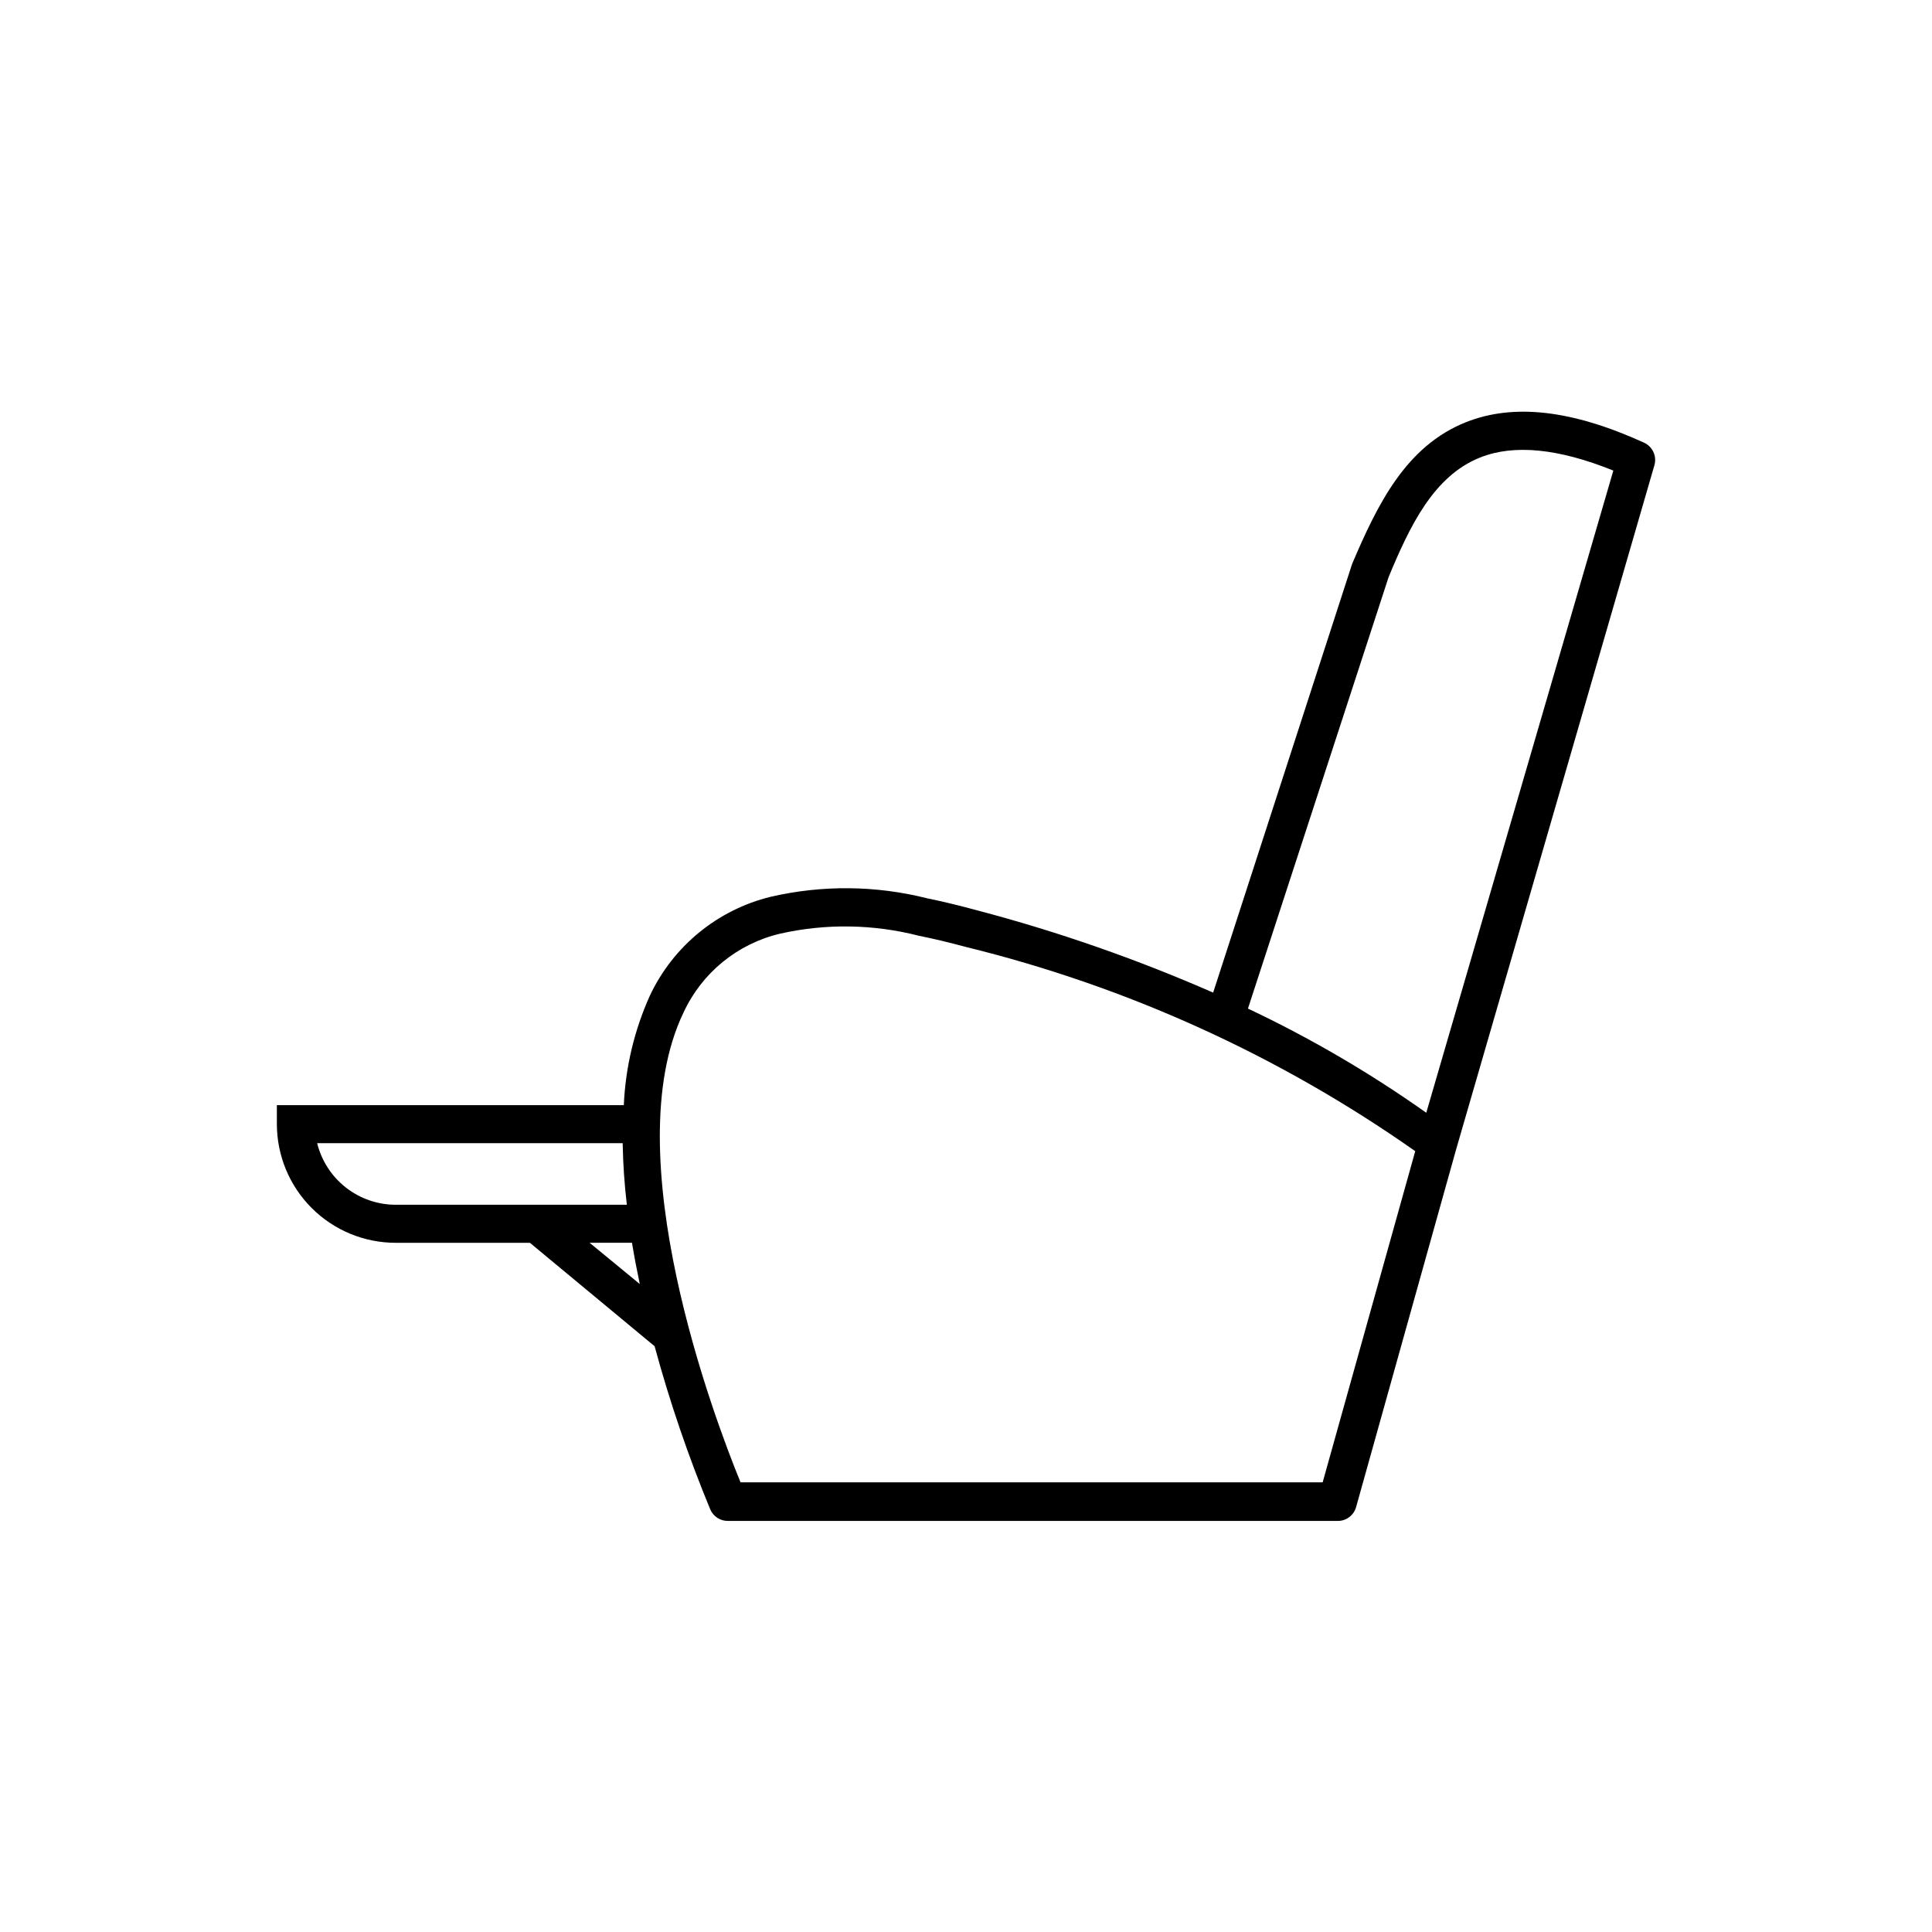
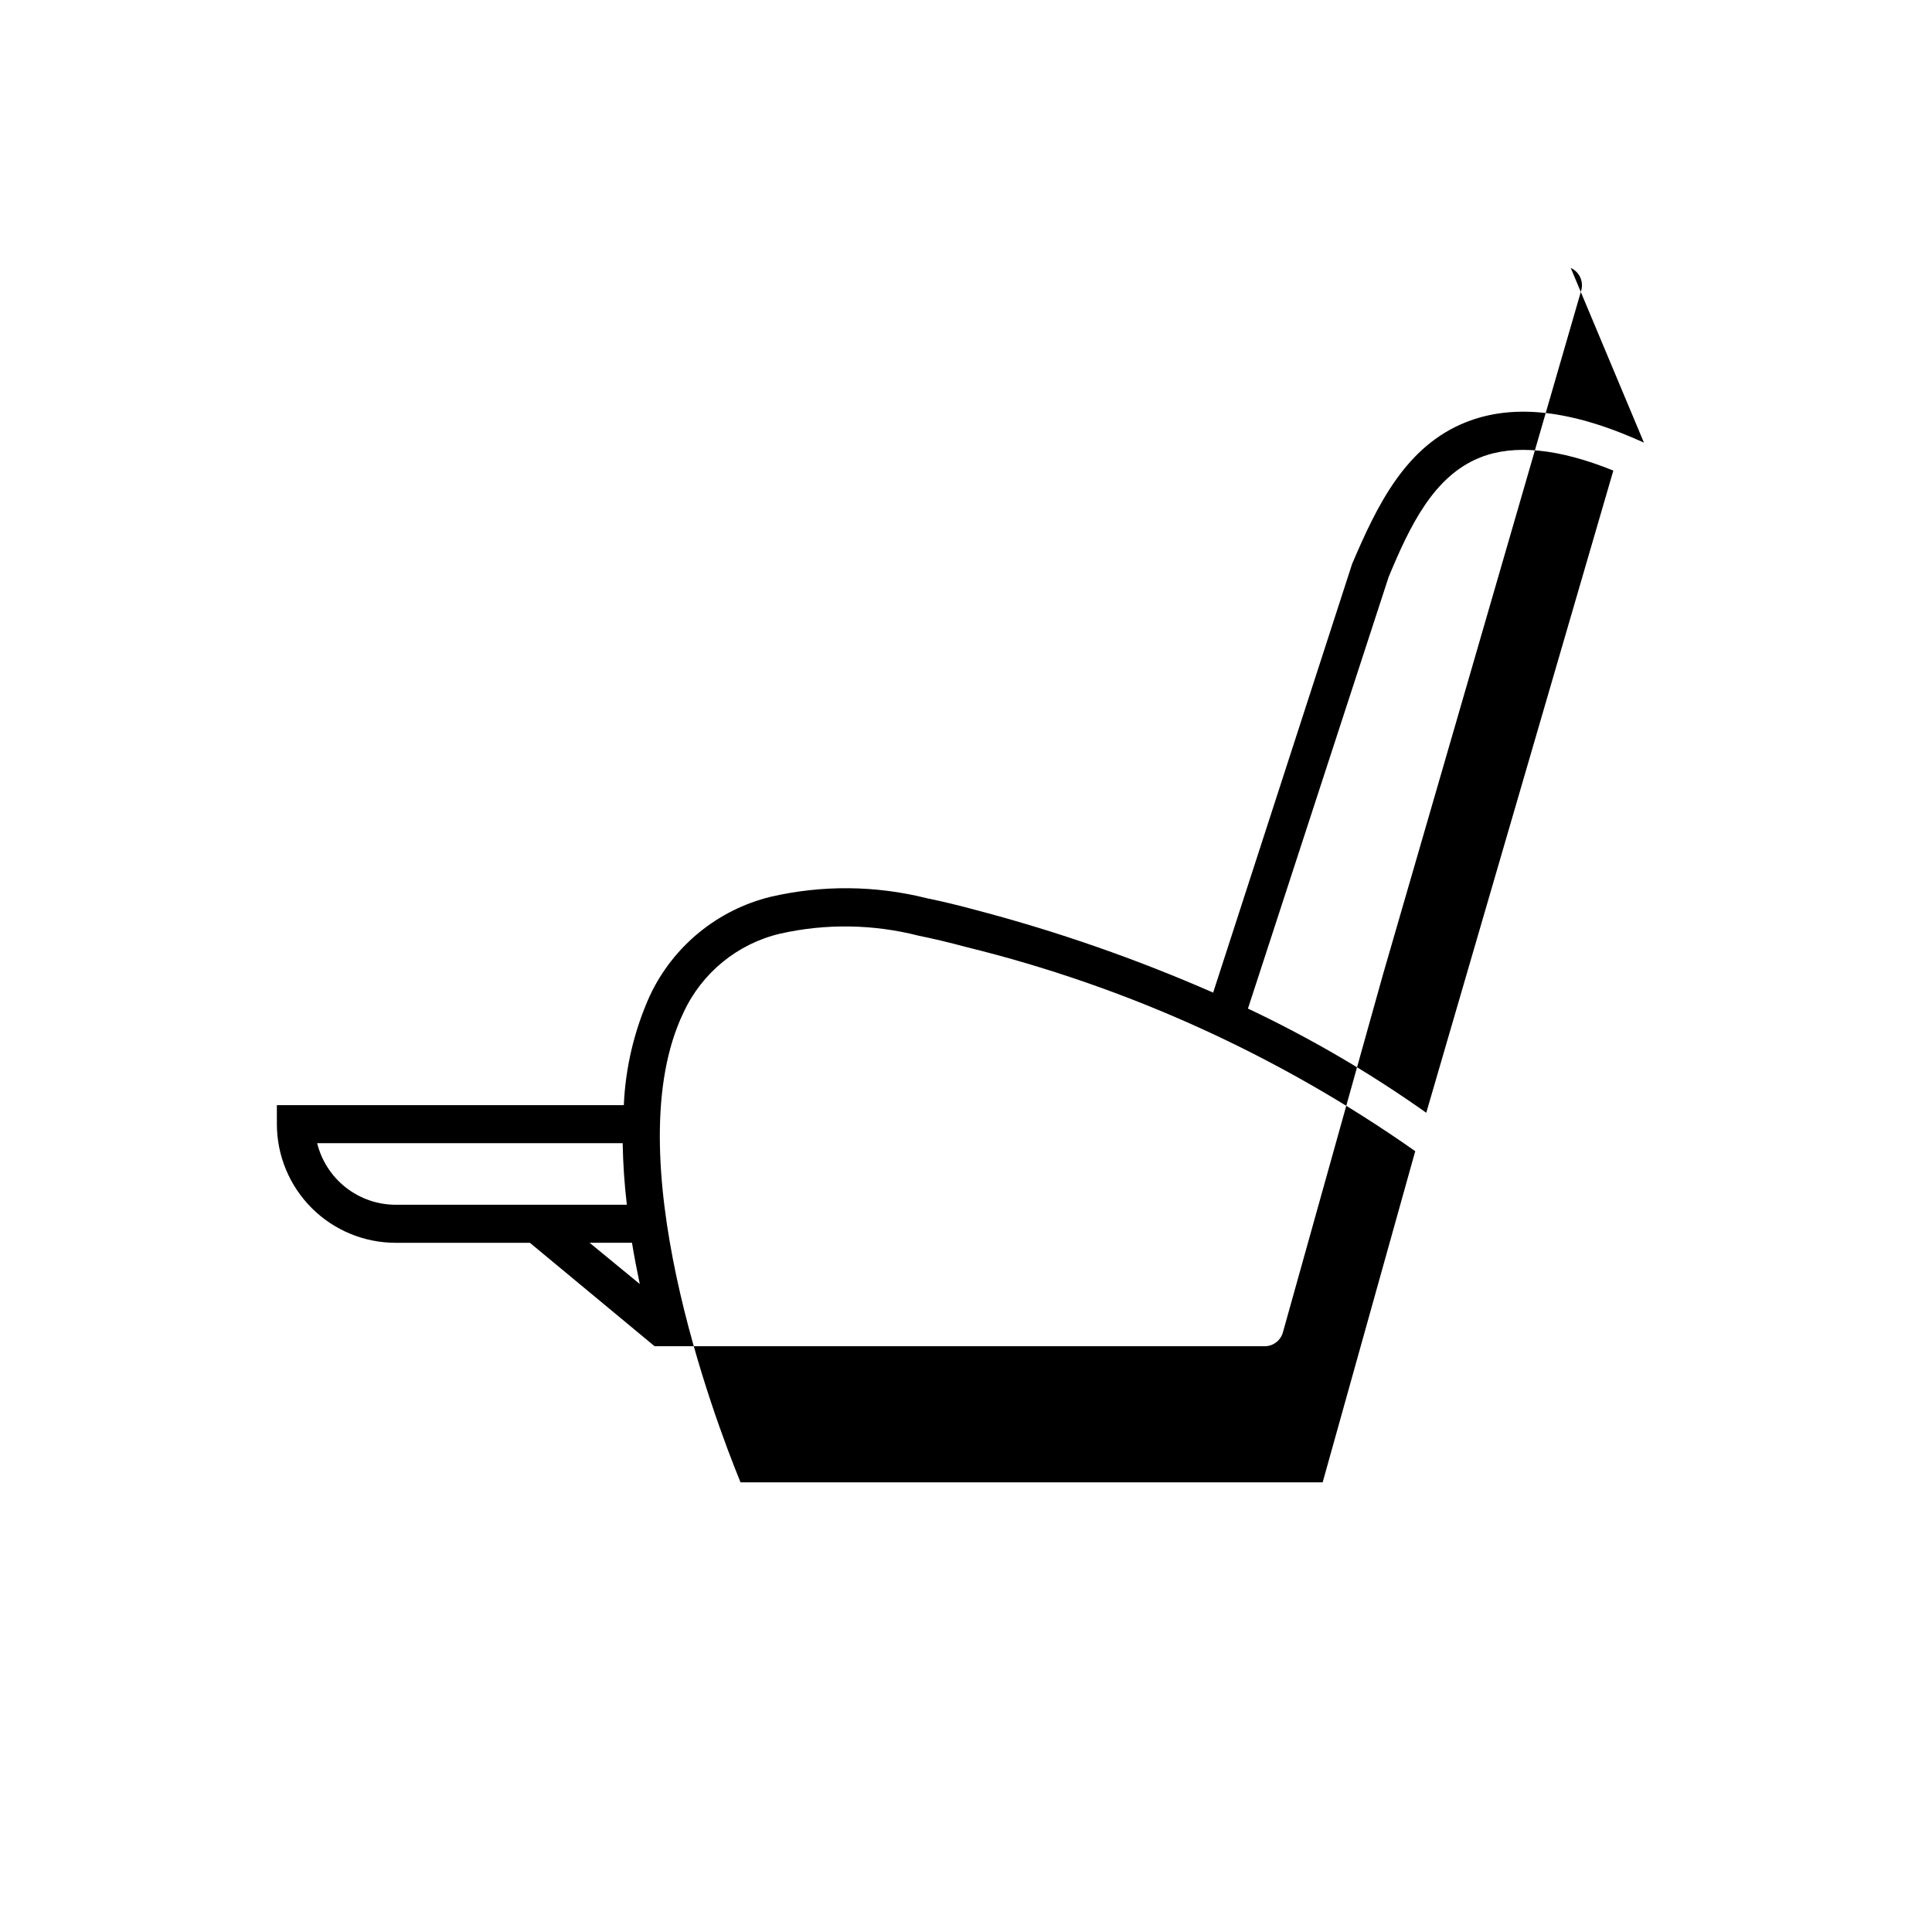
<svg xmlns="http://www.w3.org/2000/svg" fill="#000000" width="800px" height="800px" version="1.1" viewBox="144 144 512 512">
-   <path d="m579.66 261.3c-19.043-8.664-34.461-10.43-47.105-5.441-16.02 6.348-23.527 21.867-30.23 37.586l-36.828 113.61c-20.258-8.883-41.18-16.176-62.57-21.812-5.039-1.359-9.219-2.367-13.199-3.176-13.609-3.434-27.844-3.57-41.516-0.402-14.074 3.449-25.832 13.082-31.992 26.199-4.121 9.145-6.465 18.996-6.902 29.02h-91.945v5.039-0.004c0.016 8.344 3.336 16.34 9.242 22.234 5.902 5.894 13.902 9.203 22.246 9.203h35.57l33.047 27.41c3.996 14.723 8.926 29.18 14.762 43.277 0.805 1.84 2.629 3.027 4.637 3.019h161.47c2.324 0.09 4.41-1.434 5.035-3.676l26.5-94.766 52.551-181.32c0.695-2.41-0.484-4.969-2.773-5.996zm-351.61 185.65h80.965c0.094 5.457 0.465 10.906 1.105 16.324h-61.262c-4.793-0.008-9.445-1.617-13.215-4.578-3.773-2.957-6.445-7.094-7.594-11.746zm72.199 26.398h11.234c0.605 3.68 1.309 7.356 2.066 10.934zm194.27 63.48h-154.27c-7.004-17.078-33.25-86.805-15.113-124.49v0.004c4.863-10.535 14.301-18.246 25.594-20.91 12.129-2.731 24.734-2.539 36.777 0.555 3.777 0.754 7.809 1.715 12.695 3.023 42.629 10.48 82.934 28.812 118.85 54.059zm27.457-97.941v0.004c-14.922-10.562-30.734-19.801-47.258-27.609l37.281-114.36c5.543-13.352 11.891-26.801 24.285-31.691 8.969-3.578 20.809-2.367 35.266 3.477z" />
+   <path d="m579.66 261.3c-19.043-8.664-34.461-10.43-47.105-5.441-16.02 6.348-23.527 21.867-30.23 37.586l-36.828 113.61c-20.258-8.883-41.18-16.176-62.57-21.812-5.039-1.359-9.219-2.367-13.199-3.176-13.609-3.434-27.844-3.57-41.516-0.402-14.074 3.449-25.832 13.082-31.992 26.199-4.121 9.145-6.465 18.996-6.902 29.02h-91.945v5.039-0.004c0.016 8.344 3.336 16.34 9.242 22.234 5.902 5.894 13.902 9.203 22.246 9.203h35.57l33.047 27.41h161.47c2.324 0.09 4.41-1.434 5.035-3.676l26.5-94.766 52.551-181.32c0.695-2.41-0.484-4.969-2.773-5.996zm-351.61 185.65h80.965c0.094 5.457 0.465 10.906 1.105 16.324h-61.262c-4.793-0.008-9.445-1.617-13.215-4.578-3.773-2.957-6.445-7.094-7.594-11.746zm72.199 26.398h11.234c0.605 3.68 1.309 7.356 2.066 10.934zm194.27 63.48h-154.27c-7.004-17.078-33.25-86.805-15.113-124.49v0.004c4.863-10.535 14.301-18.246 25.594-20.91 12.129-2.731 24.734-2.539 36.777 0.555 3.777 0.754 7.809 1.715 12.695 3.023 42.629 10.48 82.934 28.812 118.85 54.059zm27.457-97.941v0.004c-14.922-10.562-30.734-19.801-47.258-27.609l37.281-114.36c5.543-13.352 11.891-26.801 24.285-31.691 8.969-3.578 20.809-2.367 35.266 3.477z" />
</svg>